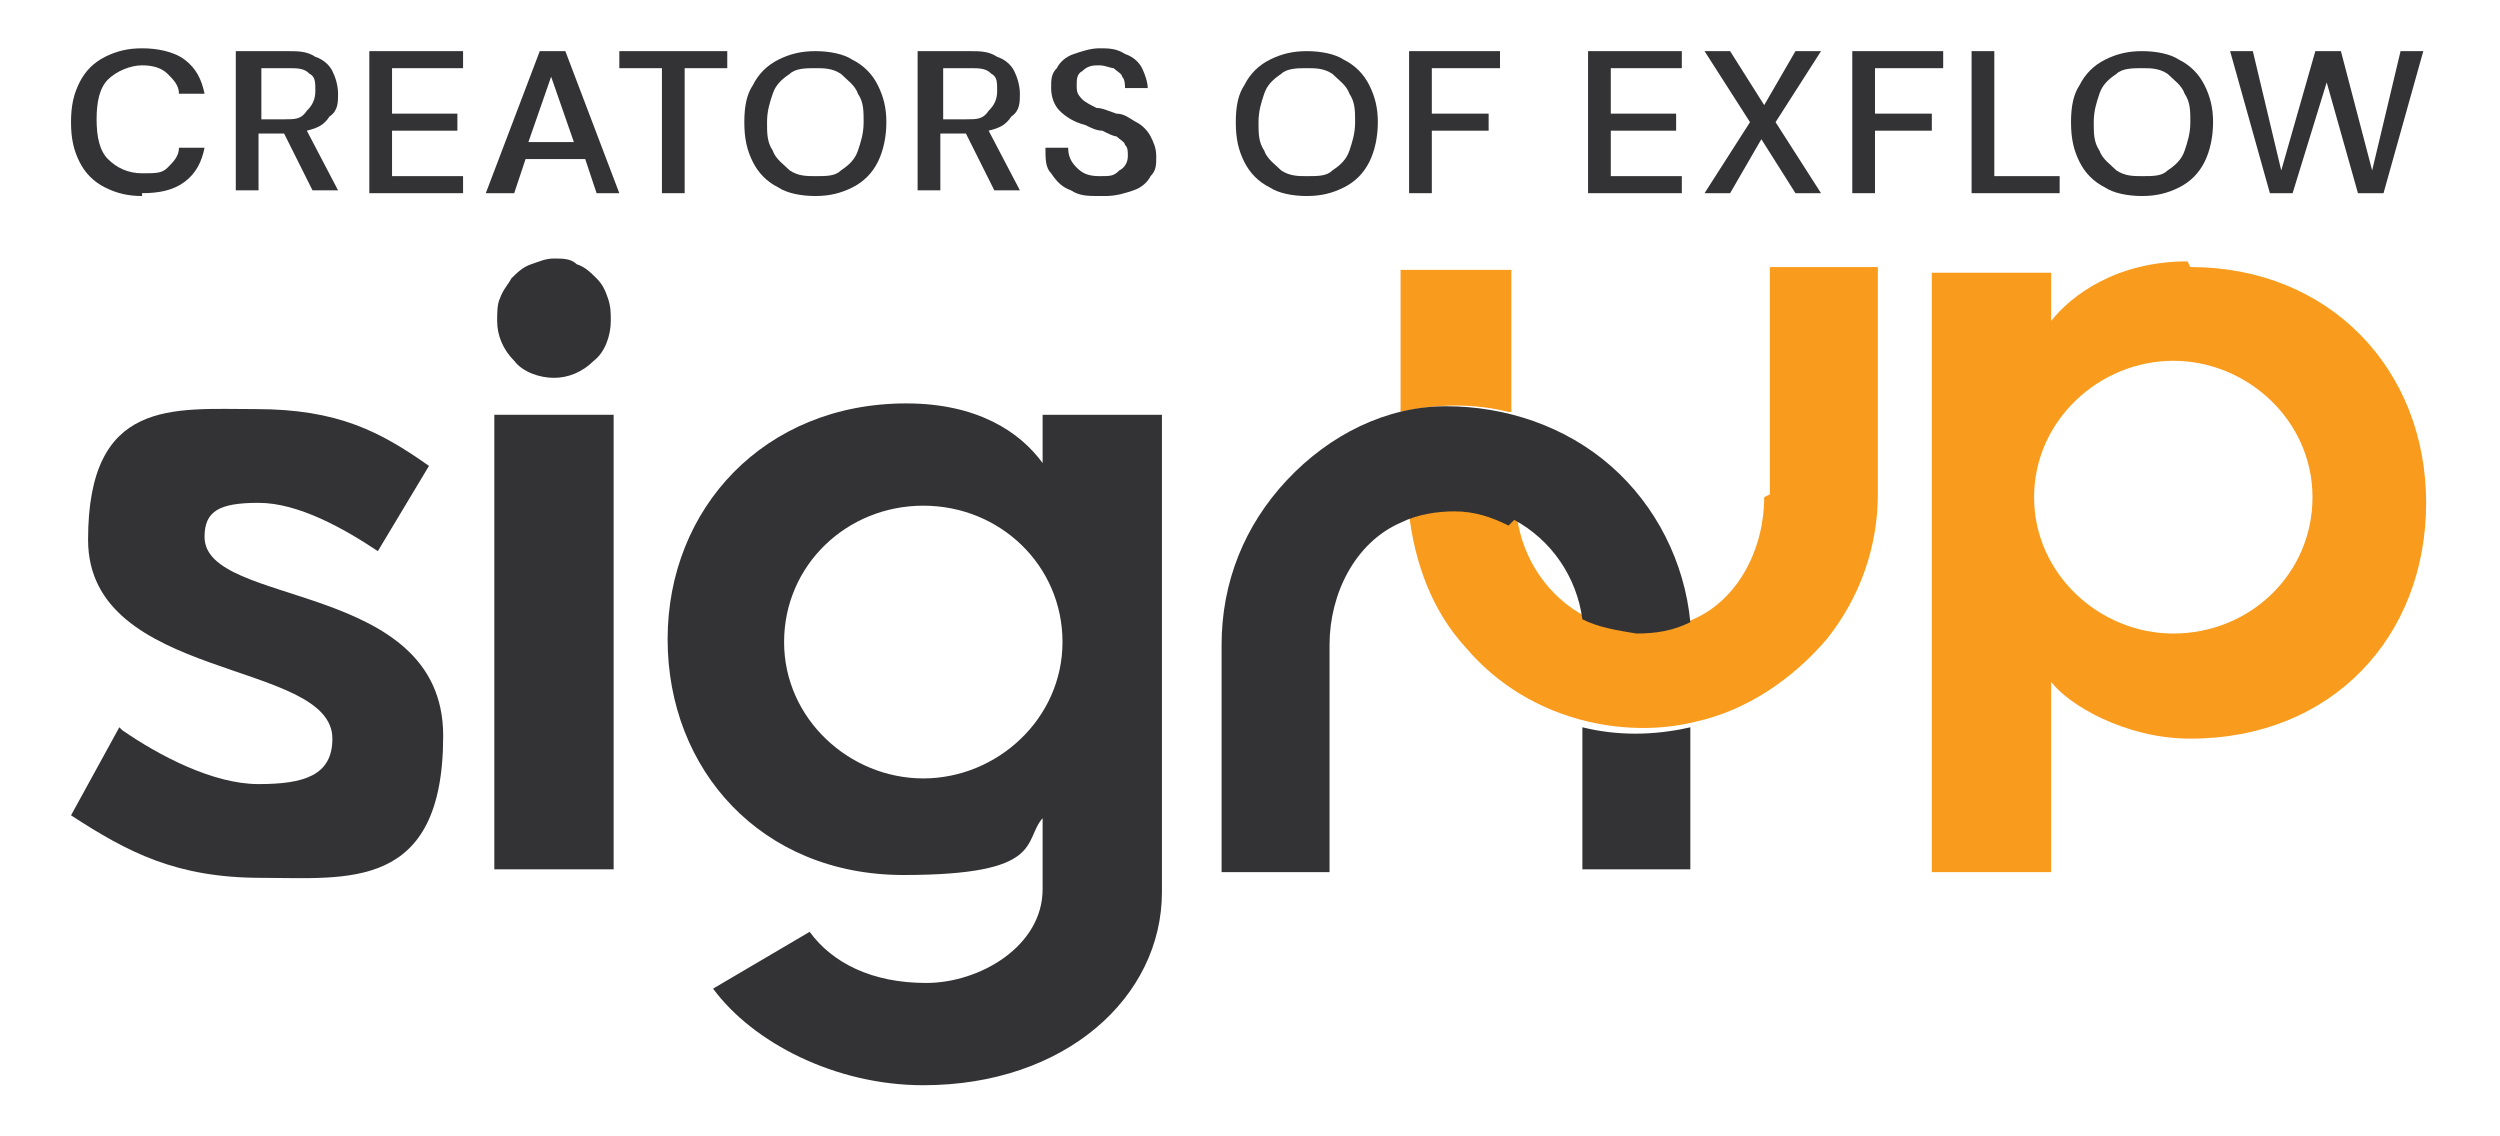
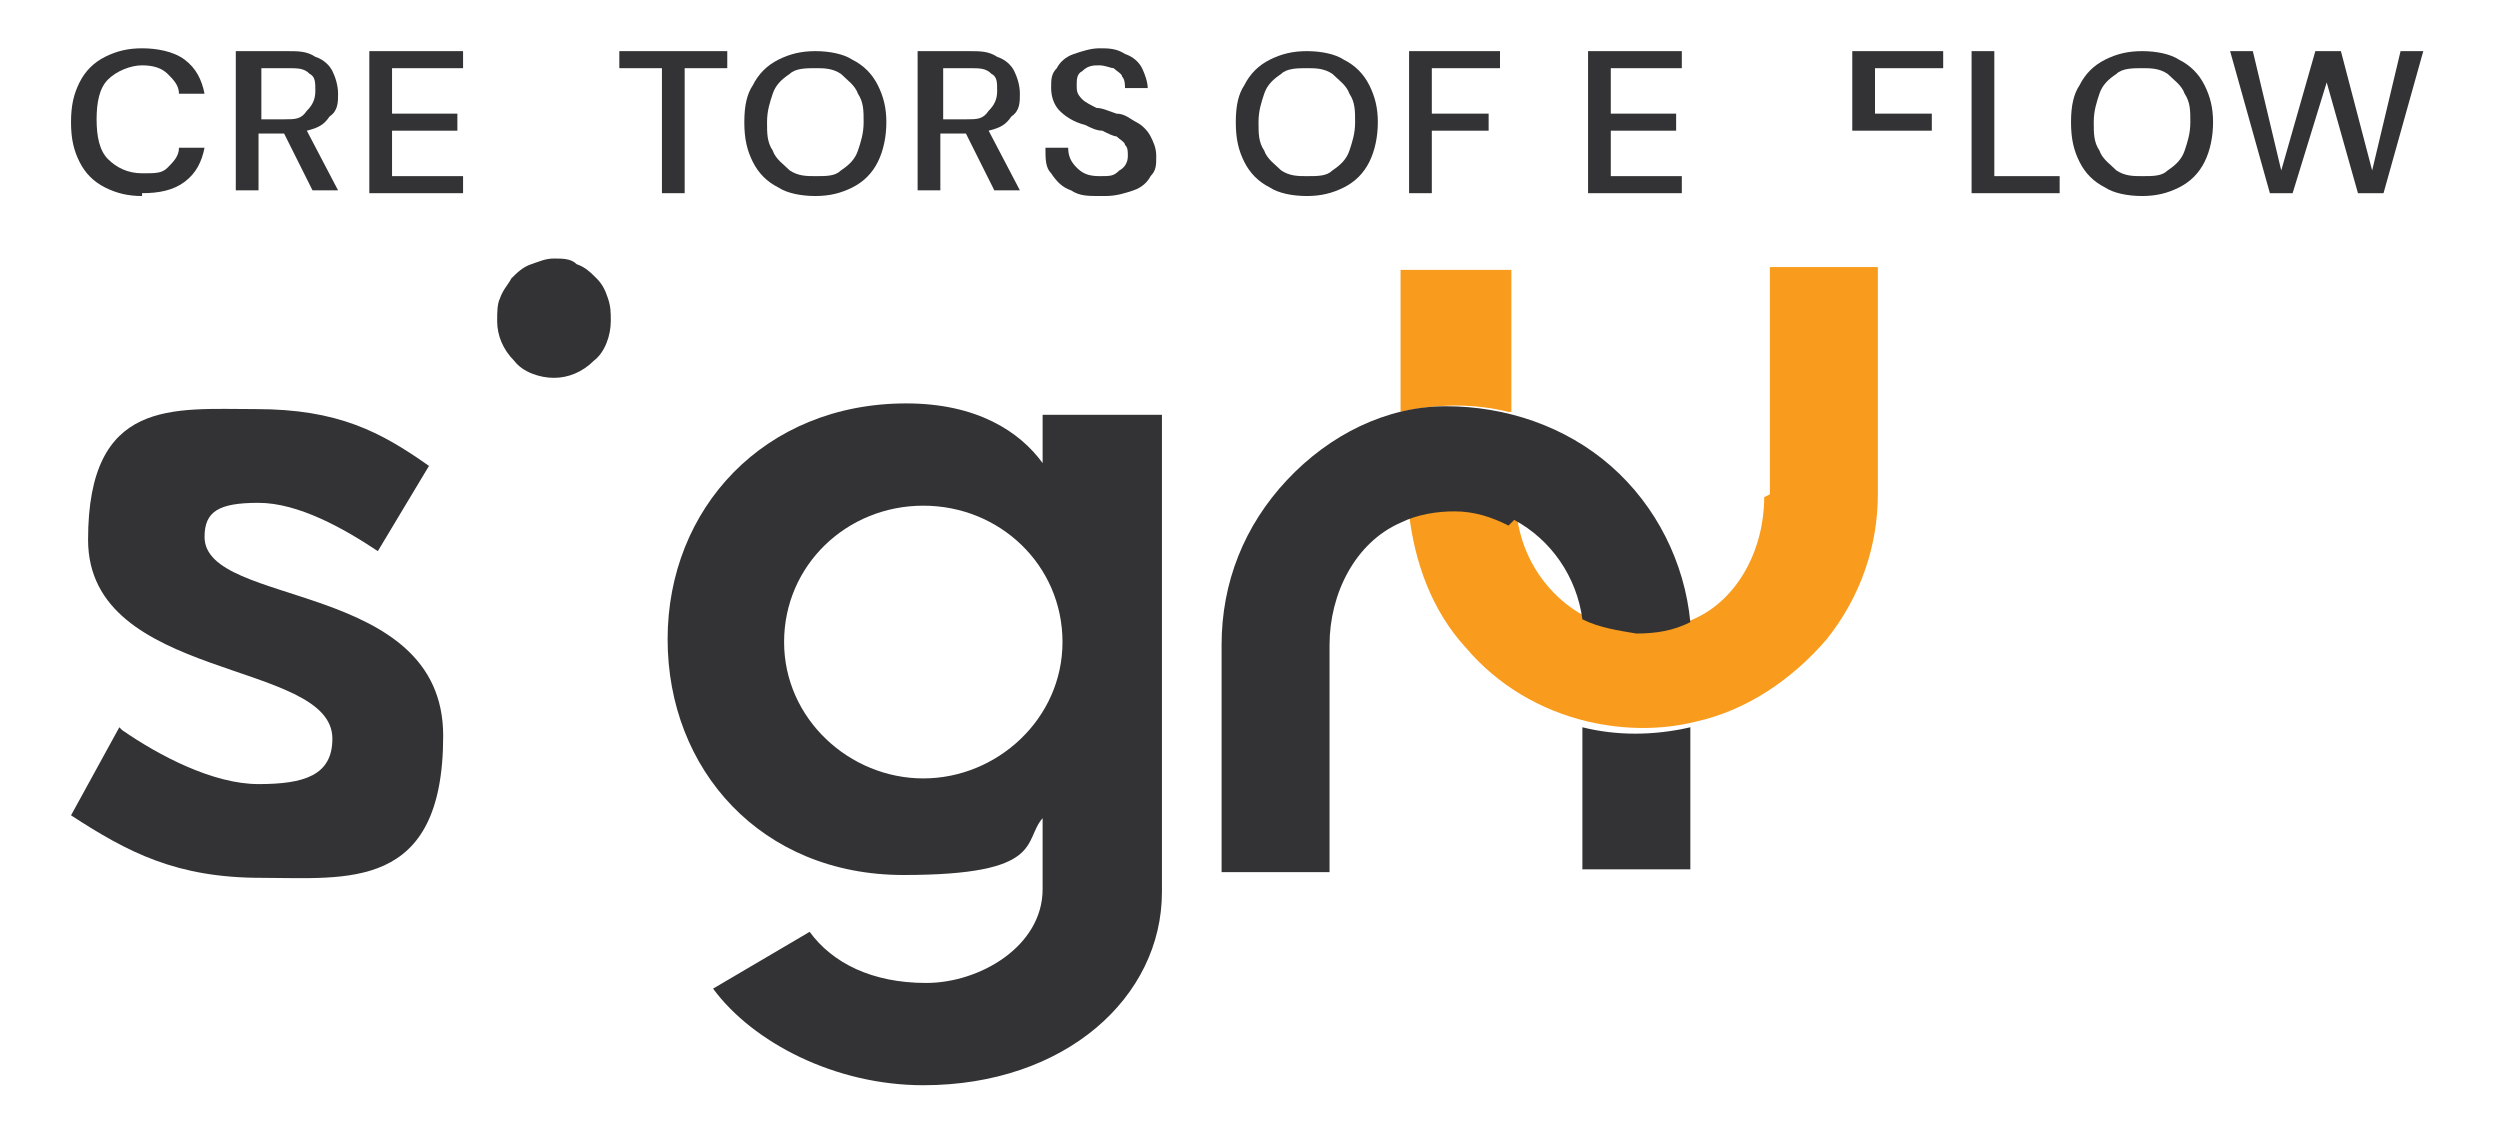
<svg xmlns="http://www.w3.org/2000/svg" version="1.1" viewBox="0 0 88 40">
  <defs>
    <style>
      .cls-1 {
        fill: #333335;
      }

      .cls-2 {
        fill: none;
      }

      .cls-3 {
        fill: #f99b1c;
      }

      .cls-4 {
        clip-path: url(#clippath);
      }
    </style>
    <clipPath id="clippath">
      <rect class="cls-2" x="2.5" y="1.7" width="82.9" height="36.6" />
    </clipPath>
  </defs>
  <g>
    <g id="Capa_1">
      <g class="cls-4">
        <g>
          <path class="cls-1" d="M4.3,25.7c1.3.9,3.2,1.9,4.8,1.9s2.6-.3,2.6-1.6c0-2.8-8.6-2-8.6-7s3-4.6,5.9-4.6,4.4.8,6.1,2l-1.8,3c-1.2-.8-2.8-1.7-4.2-1.7s-1.9.3-1.9,1.2c0,2.5,8.4,1.5,8.4,7s-3.4,5-6.4,5-4.7-.9-6.7-2.2l1.7-3.1h0Z" />
-           <path class="cls-1" d="M21.6,14.6h-4.2v16h4.2v-16Z" />
          <path class="cls-1" d="M17.5,11.3c0-.3,0-.6.1-.8.1-.3.3-.5.4-.7.2-.2.4-.4.7-.5.3-.1.5-.2.8-.2s.6,0,.8.2c.3.1.5.3.7.5.2.2.3.4.4.7.1.3.1.5.1.8,0,.5-.2,1.1-.6,1.4-.4.4-.9.6-1.4.6s-1.1-.2-1.4-.6c-.4-.4-.6-.9-.6-1.4Z" />
          <path class="cls-3" d="M53.2,14.5v-5h-3.9v5c1.3-.3,2.6-.3,3.8,0h0Z" />
          <path class="cls-3" d="M62.1,17.5c0,1.8-.9,3.6-2.5,4.3-.6.3-1.3.4-1.9.4-.7,0-1.3-.2-1.9-.5-1.3-.7-2.2-2-2.4-3.5-.6-.3-1.3-.4-1.9-.5-.7,0-1.3.1-1.9.4.2,1.7.8,3.4,2,4.7,1.1,1.3,2.6,2.2,4.3,2.6,1.3.3,2.6.3,3.8,0,1.8-.4,3.4-1.5,4.6-2.9,1.2-1.5,1.8-3.3,1.8-5.1v-8h-3.8v8Z" />
          <path class="cls-1" d="M36.7,16.3c-.8-1.1-2.3-2.1-4.8-2.1-5,0-8.4,3.7-8.4,8.3s3.3,8.3,8.3,8.3,4.2-1.2,4.9-2v2.5c0,2-2.2,3.3-4.1,3.3s-3.3-.7-4.1-1.8l-3.4,2c1.4,1.9,4.3,3.4,7.4,3.4,5,0,8.4-3.1,8.4-6.8V14.6h-4.2v1.7h0ZM32.5,27.4c-2.6,0-4.9-2.1-4.9-4.8s2.2-4.8,4.9-4.8,4.9,2.1,4.9,4.8-2.3,4.8-4.9,4.8Z" />
-           <path class="cls-3" d="M77,9.2c-2.5,0-4.1,1.2-4.8,2.1v-1.7h-4.2v21.1h4.2v-6.7c.6.8,2.6,2,4.9,2,5,0,8.3-3.6,8.3-8.3s-3.4-8.3-8.3-8.3ZM76.5,22.3c-2.6,0-4.9-2.1-4.9-4.8s2.3-4.8,4.9-4.8,4.9,2.1,4.9,4.8-2.2,4.8-4.9,4.8Z" />
          <path class="cls-1" d="M53.3,18.3c1.3.7,2.2,2,2.4,3.5.6.3,1.3.4,1.9.5.7,0,1.3-.1,1.9-.4-.2-2.1-1.2-4.1-2.8-5.5-1.6-1.4-3.7-2.1-5.8-2.1-2.1,0-4.1,1-5.6,2.6-1.5,1.6-2.3,3.6-2.3,5.8v8h3.8v-8c0-1.8.9-3.6,2.5-4.3.6-.3,1.3-.4,1.9-.4.7,0,1.3.2,1.9.5h0,0Z" />
          <path class="cls-1" d="M55.7,25.6v5h3.8v-5c-1.3.3-2.6.3-3.8,0h0Z" />
          <path class="cls-1" d="M5,6.9c-.5,0-.9-.1-1.3-.3-.4-.2-.7-.5-.9-.9-.2-.4-.3-.8-.3-1.4s.1-1,.3-1.4c.2-.4.5-.7.9-.9.4-.2.8-.3,1.3-.3s1.1.1,1.5.4c.4.3.6.7.7,1.2h-.9c0-.3-.2-.5-.4-.7-.2-.2-.5-.3-.9-.3s-.9.2-1.2.5c-.3.3-.4.8-.4,1.4s.1,1.1.4,1.4c.3.3.7.5,1.2.5s.7,0,.9-.2.4-.4.4-.7h.9c-.1.5-.3.9-.7,1.2-.4.3-.9.4-1.5.4Z" />
          <path class="cls-1" d="M8.3,6.8V1.8h1.8c.4,0,.7,0,1,.2.3.1.5.3.6.5.1.2.2.5.2.8s0,.6-.3.8c-.2.3-.4.4-.8.5l1.1,2.1h-.9l-1-2h-.9v2h-.8,0ZM9.1,4.2h.9c.4,0,.6,0,.8-.3.2-.2.3-.4.3-.7s0-.5-.2-.6c-.2-.2-.4-.2-.8-.2h-.9v1.8Z" />
          <path class="cls-1" d="M13,6.8V1.8h3.3v.6h-2.5v1.6h2.3v.6h-2.3v1.6h2.5v.6h-3.3Z" />
-           <path class="cls-1" d="M17.1,6.8l1.9-5h.9l1.9,5h-.8l-.4-1.2h-2.1l-.4,1.2h-.8ZM18.5,5h1.7l-.8-2.3-.8,2.3h0Z" />
          <path class="cls-1" d="M23.3,6.8V2.4h-1.5v-.6h3.8v.6h-1.5v4.4h-.8Z" />
          <path class="cls-1" d="M28.7,6.9c-.5,0-1-.1-1.3-.3-.4-.2-.7-.5-.9-.9-.2-.4-.3-.8-.3-1.4s.1-1,.3-1.3c.2-.4.5-.7.9-.9.4-.2.8-.3,1.3-.3s1,.1,1.3.3c.4.2.7.5.9.9.2.4.3.8.3,1.3s-.1,1-.3,1.4c-.2.4-.5.7-.9.9-.4.2-.8.3-1.3.3ZM28.7,6.2c.4,0,.7,0,.9-.2.3-.2.5-.4.6-.7.1-.3.2-.6.2-1s0-.7-.2-1c-.1-.3-.4-.5-.6-.7-.3-.2-.6-.2-.9-.2s-.7,0-.9.2c-.3.2-.5.4-.6.7-.1.3-.2.6-.2,1s0,.7.2,1c.1.3.4.5.6.7.3.2.6.2.9.2Z" />
          <path class="cls-1" d="M32.3,6.8V1.8h1.8c.4,0,.7,0,1,.2.3.1.5.3.6.5.1.2.2.5.2.8s0,.6-.3.8c-.2.3-.4.4-.8.5l1.1,2.1h-.9l-1-2h-.9v2h-.8,0ZM33.1,4.2h.9c.4,0,.6,0,.8-.3.2-.2.3-.4.3-.7s0-.5-.2-.6c-.2-.2-.4-.2-.8-.2h-.9v1.8h0Z" />
          <path class="cls-1" d="M38.7,6.9c-.4,0-.7,0-1-.2-.3-.1-.5-.3-.7-.6-.2-.2-.2-.5-.2-.9h.8c0,.3.1.5.3.7.2.2.4.3.8.3s.5,0,.7-.2c.2-.1.3-.3.3-.5s0-.3-.1-.4c0-.1-.2-.2-.3-.3-.1,0-.3-.1-.5-.2-.2,0-.4-.1-.6-.2-.4-.1-.7-.3-.9-.5-.2-.2-.3-.5-.3-.8,0-.3,0-.5.2-.7.1-.2.3-.4.6-.5.3-.1.6-.2.9-.2s.6,0,.9.2c.3.1.5.3.6.5.1.2.2.5.2.7h-.8c0-.1,0-.3-.1-.4,0-.1-.2-.2-.3-.3-.1,0-.3-.1-.5-.1-.2,0-.4,0-.6.2-.2.1-.2.3-.2.5s0,.3.2.5c.1.1.3.2.5.3.2,0,.4.1.7.2.3,0,.5.2.7.3.2.1.4.3.5.5.1.2.2.4.2.7s0,.5-.2.7c-.1.2-.3.4-.6.5-.3.1-.6.2-1,.2Z" />
          <path class="cls-1" d="M46,6.9c-.5,0-1-.1-1.3-.3-.4-.2-.7-.5-.9-.9-.2-.4-.3-.8-.3-1.4s.1-1,.3-1.3c.2-.4.5-.7.9-.9.4-.2.8-.3,1.3-.3s1,.1,1.3.3c.4.2.7.5.9.9.2.4.3.8.3,1.3s-.1,1-.3,1.4c-.2.4-.5.7-.9.9-.4.2-.8.3-1.3.3ZM46,6.2c.4,0,.7,0,.9-.2.3-.2.5-.4.6-.7.1-.3.2-.6.2-1s0-.7-.2-1c-.1-.3-.4-.5-.6-.7-.3-.2-.6-.2-.9-.2s-.7,0-.9.2c-.3.2-.5.4-.6.7-.1.3-.2.6-.2,1s0,.7.2,1c.1.3.4.5.6.7.3.2.6.2.9.2Z" />
          <path class="cls-1" d="M49.6,6.8V1.8h3.2v.6h-2.4v1.6h2v.6h-2v2.2h-.8,0Z" />
          <path class="cls-1" d="M55.9,6.8V1.8h3.3v.6h-2.5v1.6h2.3v.6h-2.3v1.6h2.5v.6h-3.3Z" />
-           <path class="cls-1" d="M60,6.8l1.6-2.5-1.6-2.5h.9l1.2,1.9,1.1-1.9h.9l-1.6,2.5,1.6,2.5h-.9l-1.2-1.9-1.1,1.9h-.9,0Z" />
-           <path class="cls-1" d="M65.2,6.8V1.8h3.2v.6h-2.4v1.6h2v.6h-2v2.2h-.8Z" />
+           <path class="cls-1" d="M65.2,6.8V1.8h3.2v.6h-2.4v1.6h2v.6h-2h-.8Z" />
          <path class="cls-1" d="M69.4,6.8V1.8h.8v4.4h2.3v.6h-3.1Z" />
          <path class="cls-1" d="M75.4,6.9c-.5,0-1-.1-1.3-.3-.4-.2-.7-.5-.9-.9-.2-.4-.3-.8-.3-1.4s.1-1,.3-1.3c.2-.4.5-.7.9-.9.4-.2.8-.3,1.3-.3s1,.1,1.3.3c.4.2.7.5.9.9.2.4.3.8.3,1.3s-.1,1-.3,1.4c-.2.4-.5.7-.9.9-.4.2-.8.3-1.3.3ZM75.4,6.2c.4,0,.7,0,.9-.2.3-.2.5-.4.6-.7.1-.3.2-.6.2-1s0-.7-.2-1c-.1-.3-.4-.5-.6-.7-.3-.2-.6-.2-.9-.2s-.7,0-.9.2c-.3.2-.5.4-.6.7-.1.3-.2.6-.2,1s0,.7.2,1c.1.3.4.5.6.7.3.2.6.2.9.2Z" />
          <path class="cls-1" d="M79.9,6.8l-1.4-5h.8l1,4.2,1.2-4.2h.9l1.1,4.2,1-4.2h.8l-1.4,5h-.9l-1.1-3.9-1.2,3.9h-.9s0,0,0,0Z" />
        </g>
      </g>
    </g>
  </g>
</svg>